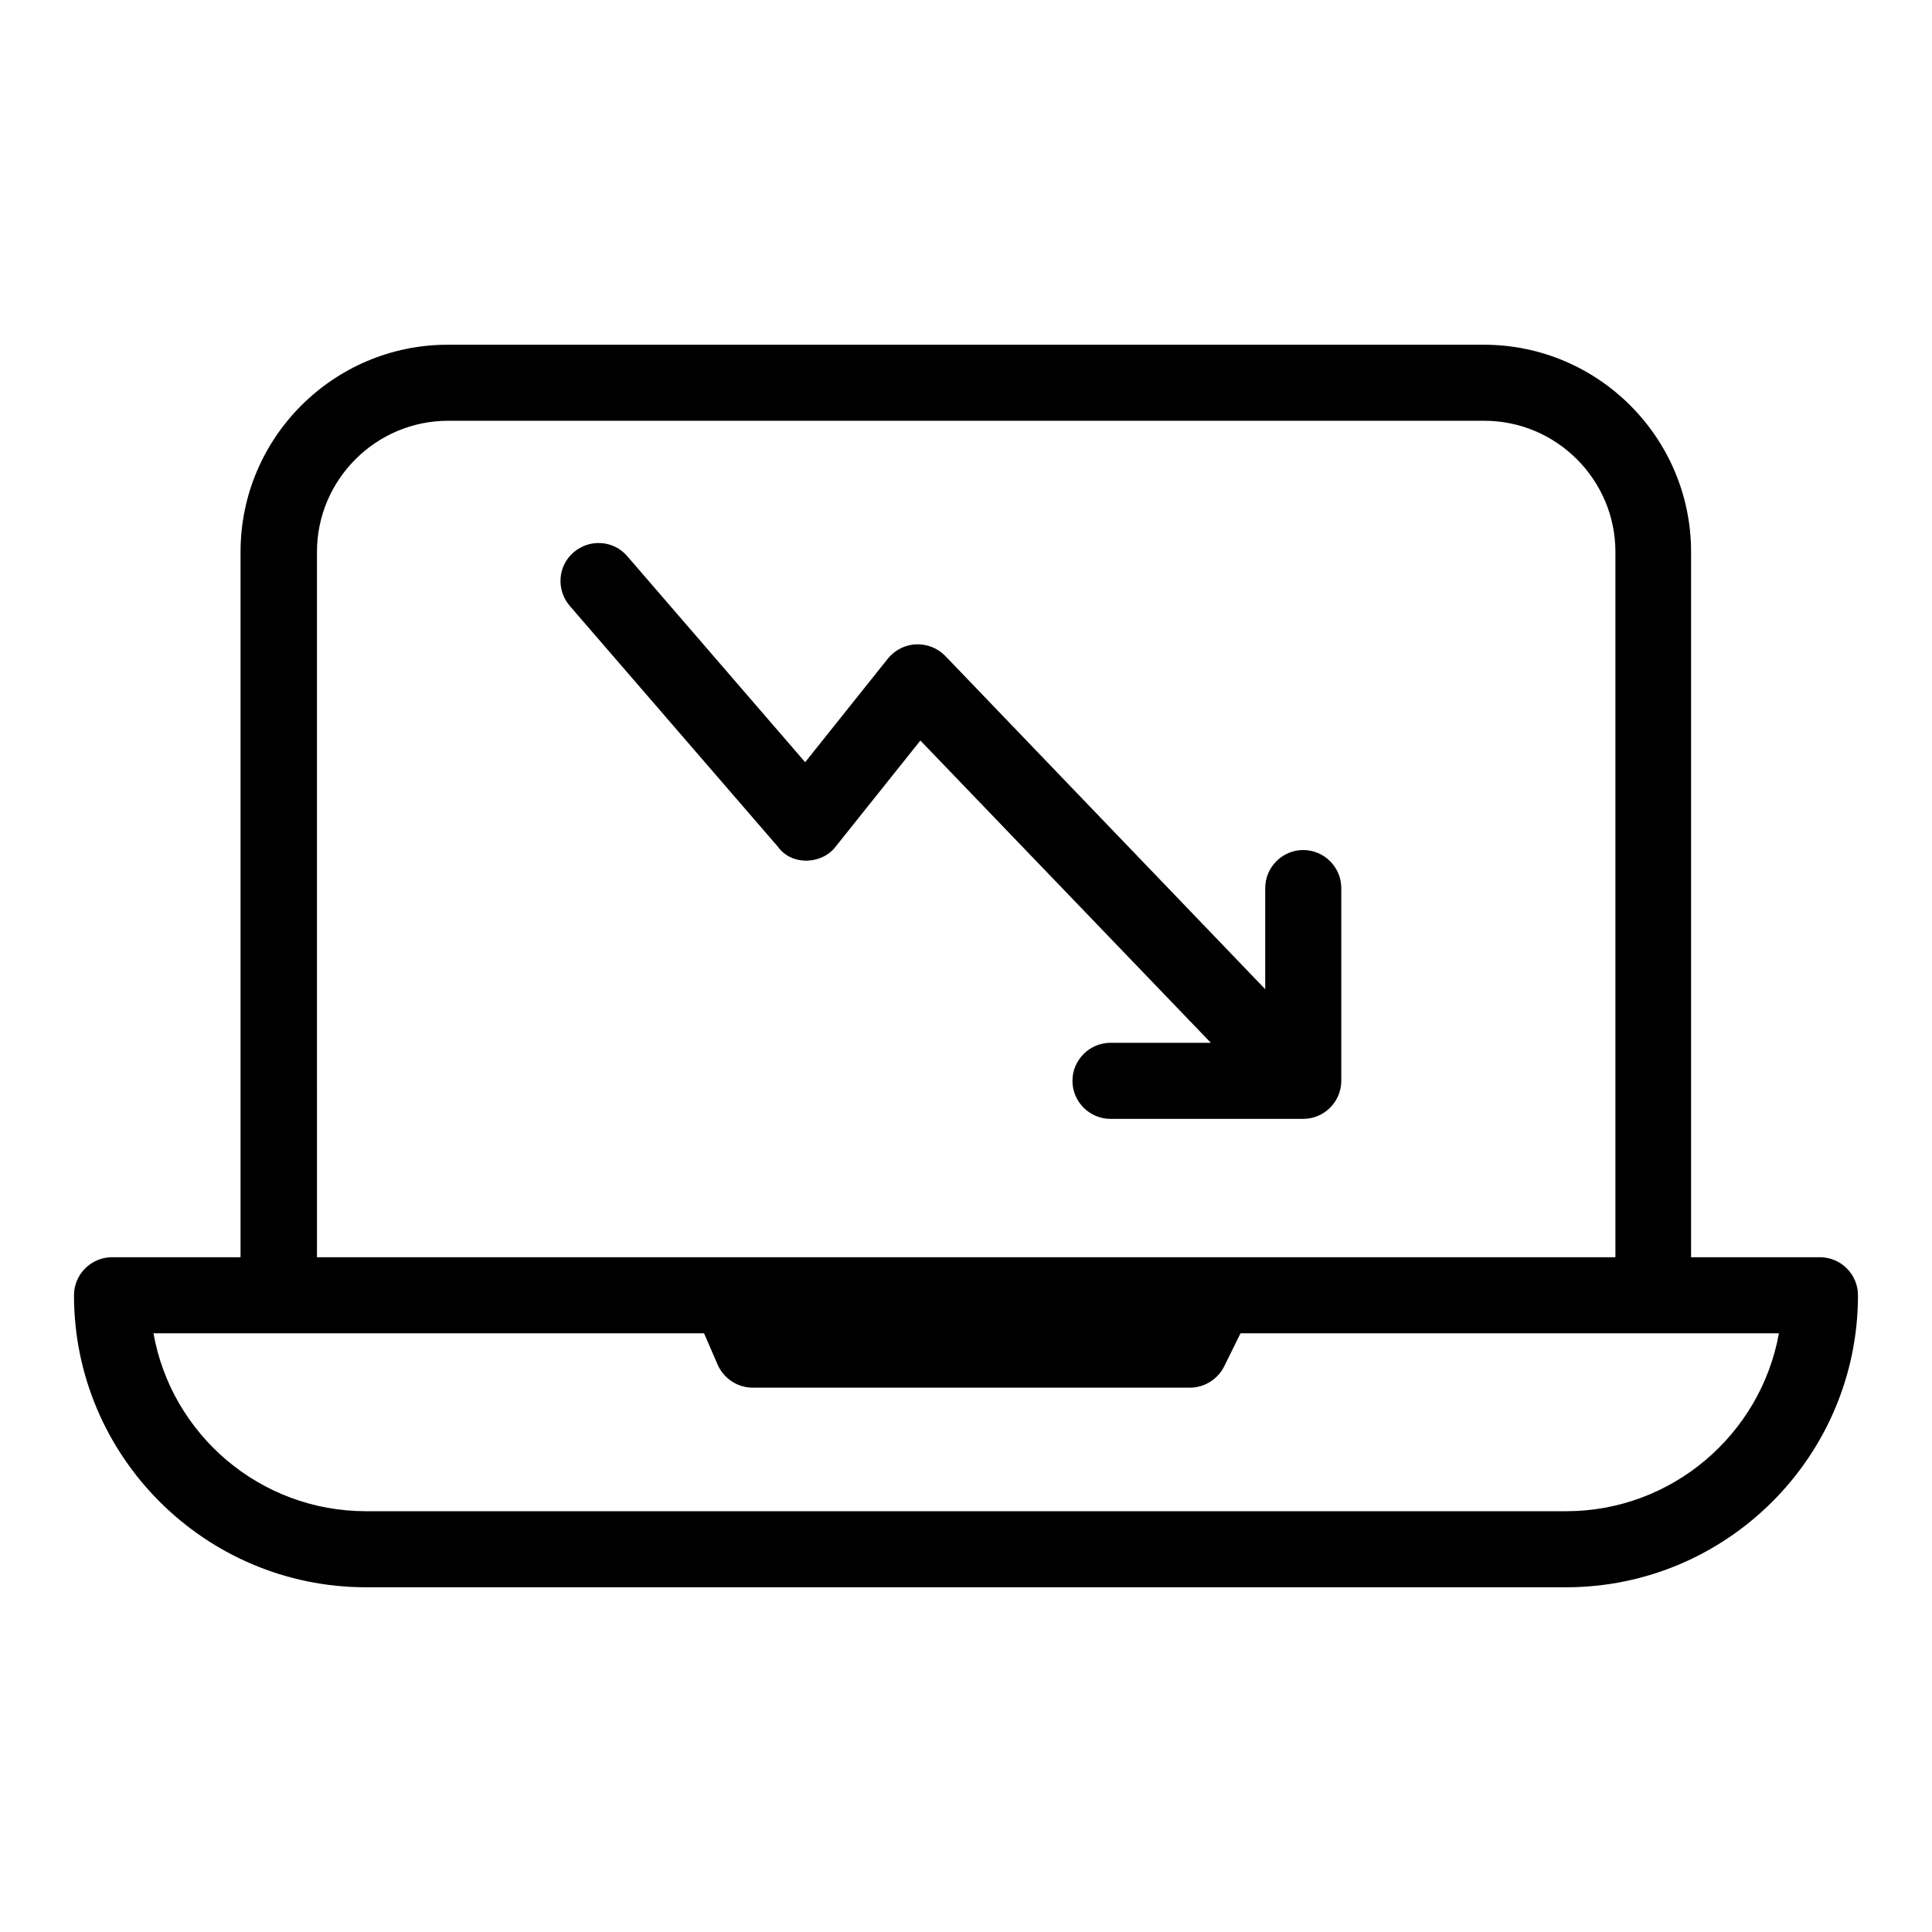
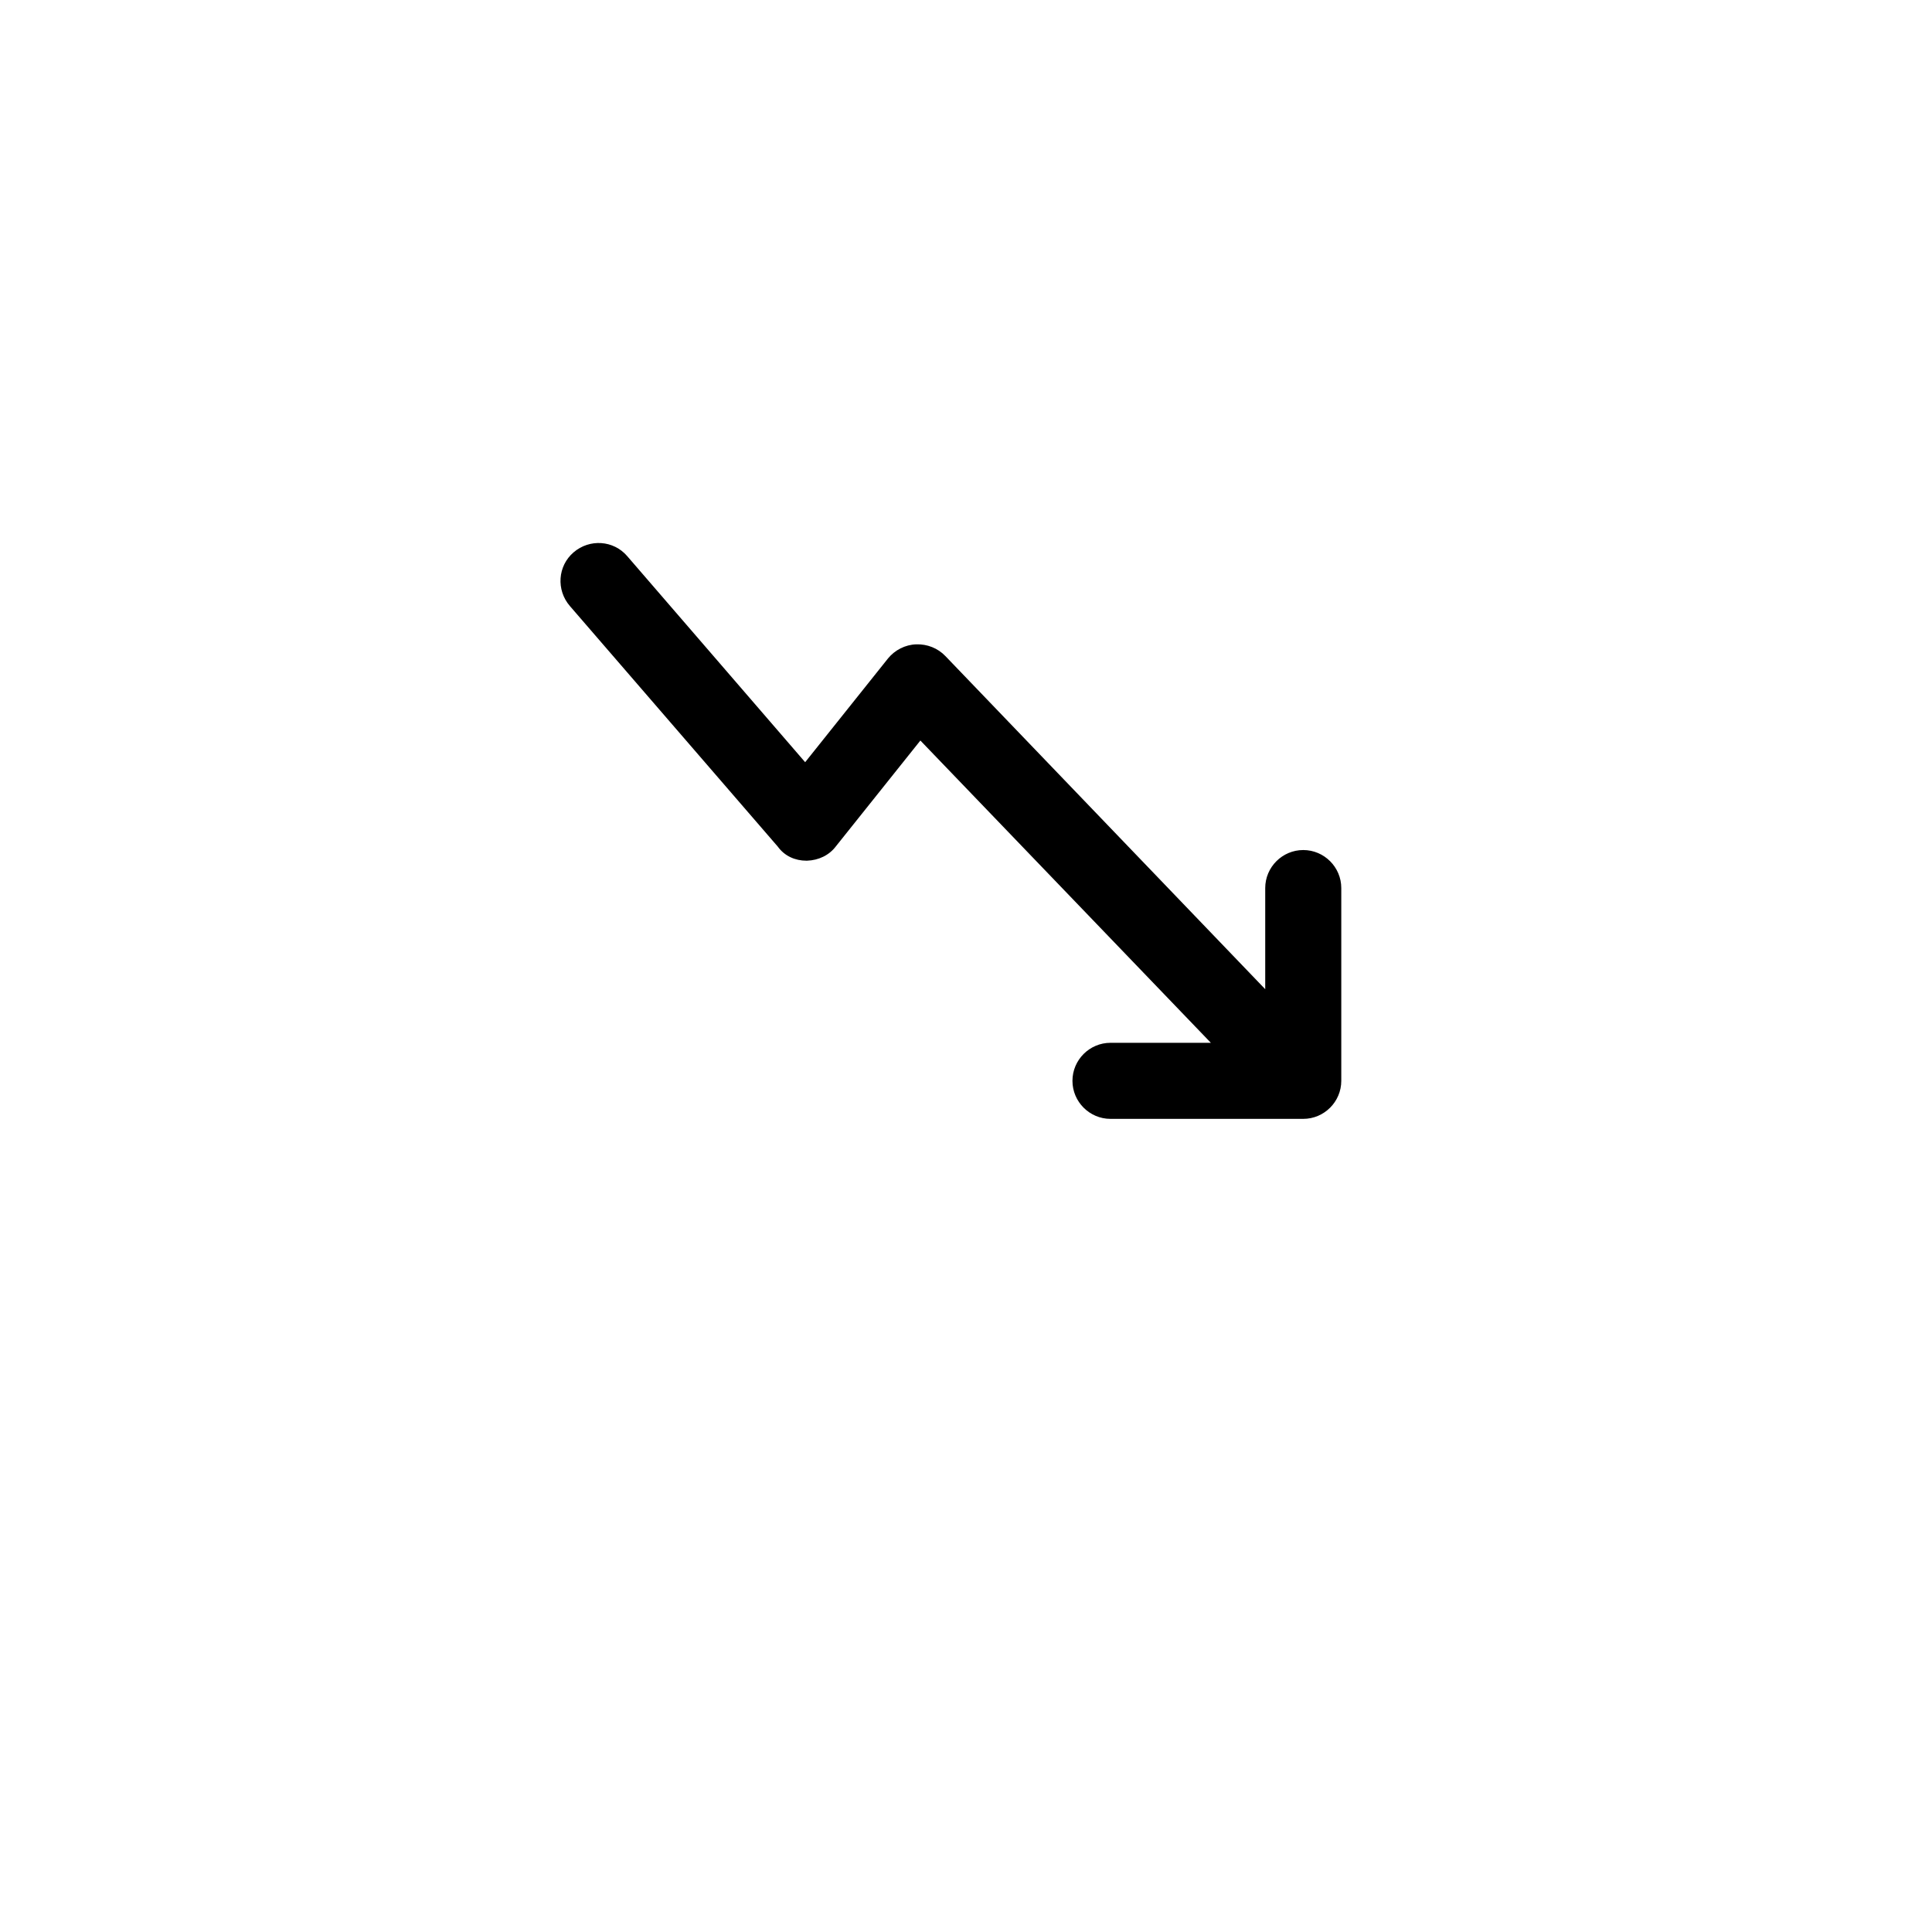
<svg xmlns="http://www.w3.org/2000/svg" fill="#000000" width="800px" height="800px" version="1.1" viewBox="144 144 512 512">
  <g>
-     <path d="m626.31 477.18h-34.16l0.004-186.91c0-30.23-24.586-54.914-54.914-54.914h-274.58c-30.23 0-54.914 24.586-54.914 54.914v186.91h-34.059c-5.543 0-10.078 4.535-10.078 10.078 0 42.723 34.762 77.387 77.387 77.387h318c42.723 0 77.387-34.762 77.387-77.387 0-5.547-4.535-10.078-10.078-10.078zm-398.31-186.91c0-19.145 15.617-34.762 34.762-34.762h274.58c19.145 0 34.762 15.617 34.762 34.762v186.91h-344.1zm331 254.22h-318c-28.113 0-51.59-20.355-56.324-47.156h145.9l3.629 8.363c1.613 3.629 5.238 6.047 9.27 6.047h115.88c3.828 0 7.356-2.215 9.07-5.644l4.332-8.766h142.68c-4.836 26.801-28.312 47.156-56.426 47.156z" />
    <path d="m357.68 372.09h0.203c3.023-0.102 5.844-1.41 7.656-3.828l22.371-28.012 76.98 80.105h-26.602c-5.543 0-10.078 4.535-10.078 10.078 0 5.543 4.535 10.078 10.078 10.078h51.086c5.543 0 10.078-4.535 10.078-10.078v-51.086c0-5.543-4.535-10.078-10.078-10.078s-10.078 4.535-10.078 10.078v26.801l-84.742-88.266c-2.016-2.117-4.836-3.223-7.758-3.125-2.922 0.102-5.644 1.512-7.457 3.727l-21.965 27.508-47.156-54.613c-3.629-4.231-9.977-4.637-14.207-1.008-4.231 3.629-4.637 9.977-1.008 14.207l55.117 63.781c1.812 2.523 4.637 3.731 7.559 3.731z" />
  </g>
</svg>